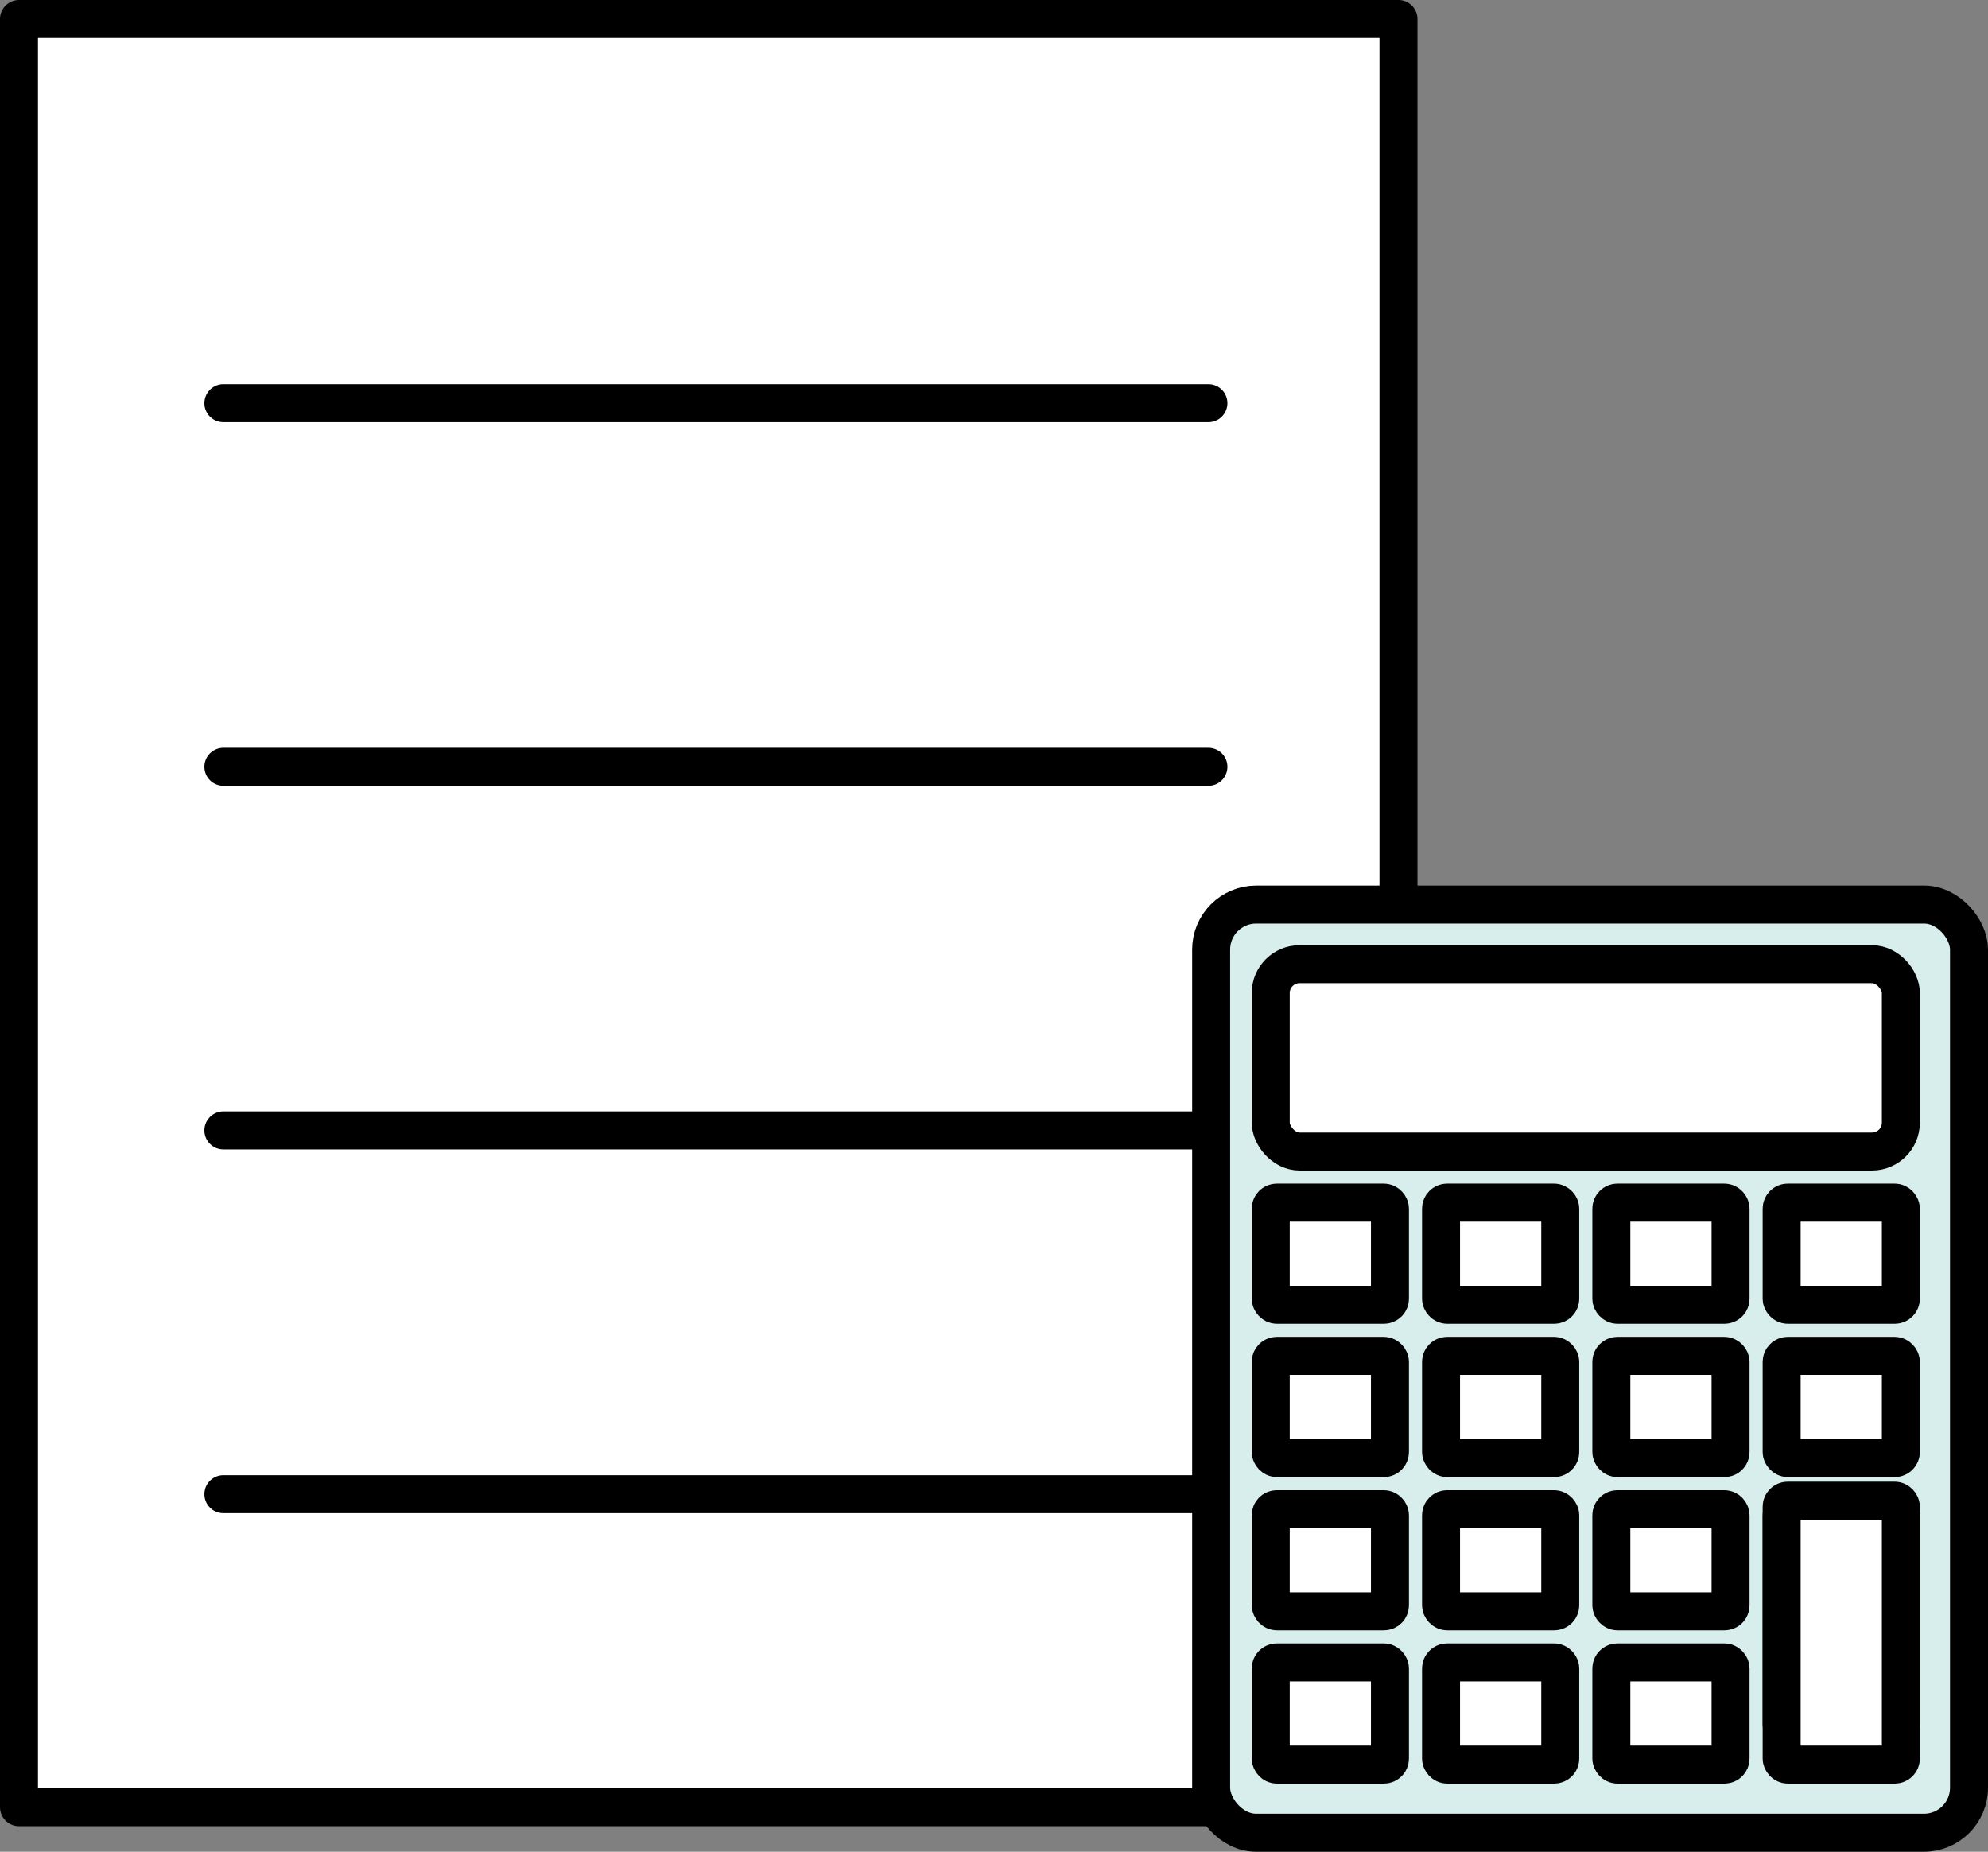
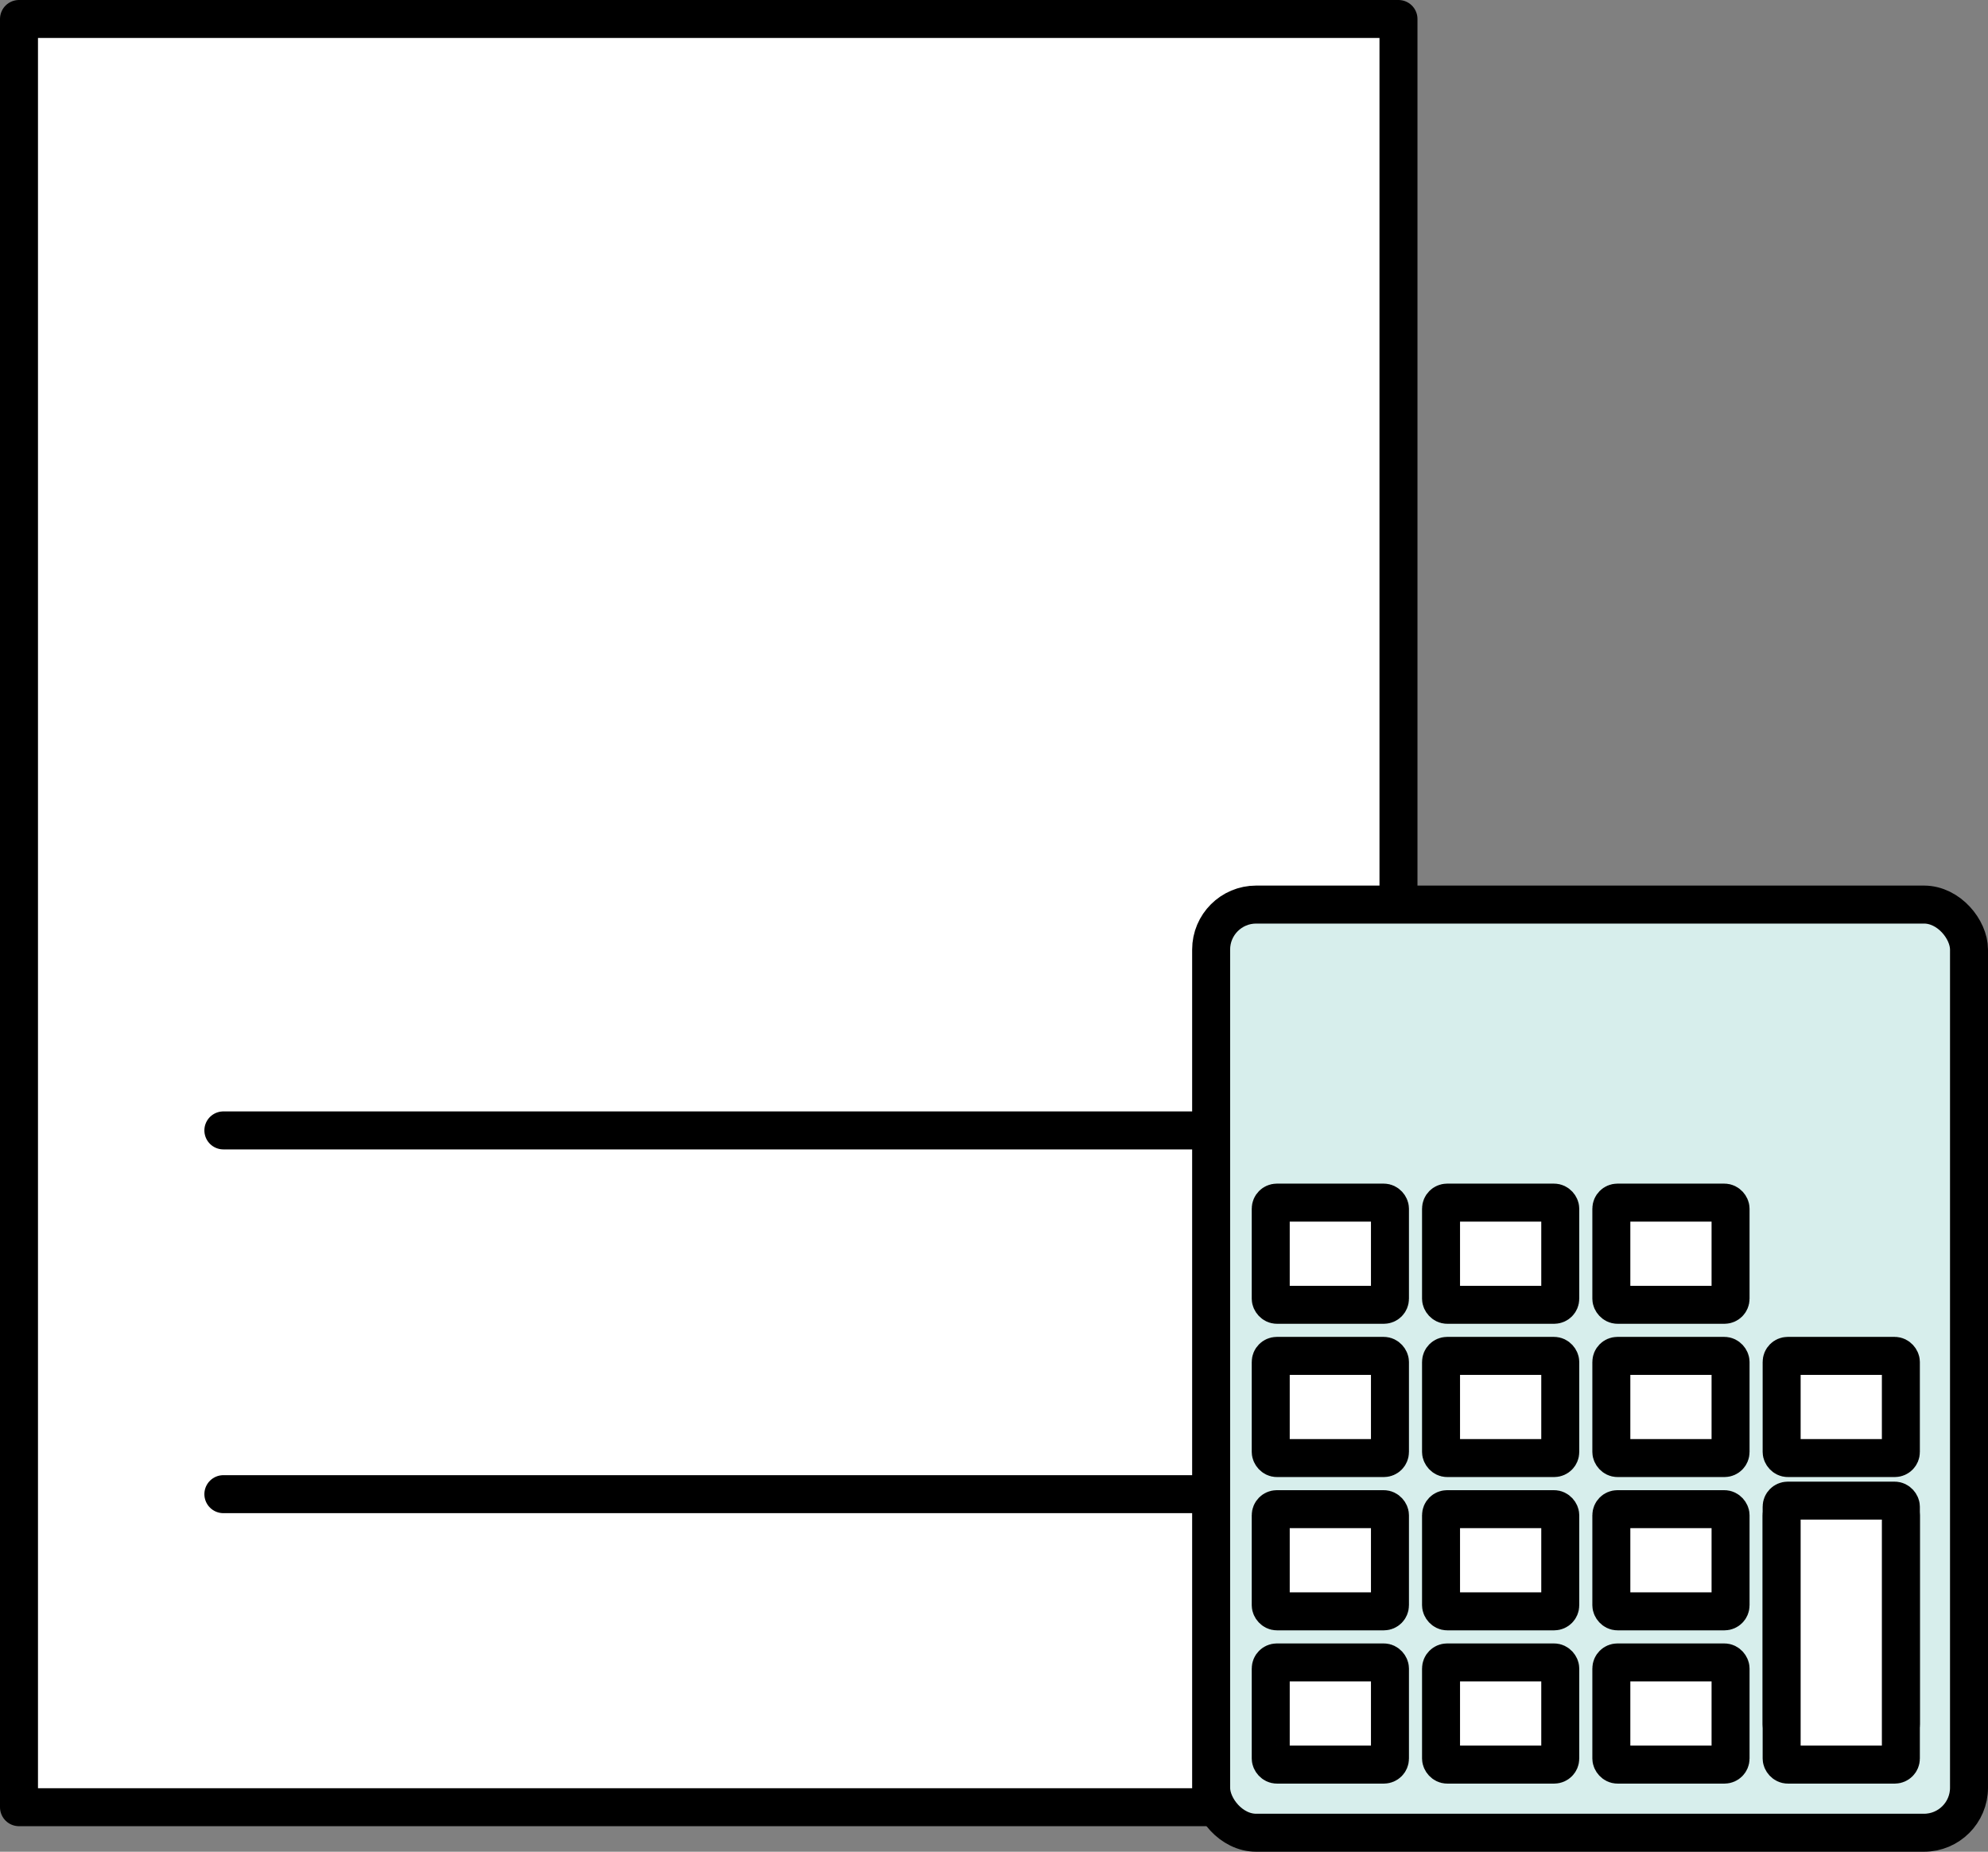
<svg xmlns="http://www.w3.org/2000/svg" width="104.674" height="97.5" viewBox="0 0 104.674 97.5">
  <rect x="0" y="0" width="104.674" height="97.5" fill="#808080" stroke="none" />
  <g>
    <g data-name="グループ 8933" stroke="#000" stroke-width="2" transform="translate(1 1)">
      <rect data-name="長方形 10596" width="72.634" height="94.155" fill="#fff" stroke-linecap="round" stroke-linejoin="round" />
      <rect data-name="長方形 10597" width="39.904" height="48.871" rx="2.37" transform="translate(62.77 46.629)" fill="#d7eeec" stroke-miterlimit="10" />
      <g data-name="グループ 8931" transform="translate(10.761 20.23)" stroke-linecap="round" stroke-linejoin="round">
-         <line data-name="線 36" x2="51.866" />
-         <line data-name="線 37" x2="51.866" transform="translate(0 19.145)" />
        <line data-name="線 38" x2="51.373" transform="translate(0 38.29)" />
        <line data-name="線 39" x2="51.373" transform="translate(0 57.443)" />
      </g>
      <g data-name="グループ 8932" transform="translate(65.908 49.768)" fill="#fff" stroke-linecap="round" stroke-linejoin="round">
-         <rect data-name="長方形 10598" width="33.178" height="9.864" rx="1.52" />
        <rect data-name="長方形 10599" width="6.277" height="5.38" rx=".32" transform="translate(0 12.554)" />
        <rect data-name="長方形 10600" width="6.277" height="5.38" rx=".32" transform="translate(8.967 12.554)" />
        <rect data-name="長方形 10601" width="6.277" height="5.38" rx=".32" transform="translate(17.934 12.554)" />
-         <rect data-name="長方形 10602" width="6.277" height="5.38" rx=".32" transform="translate(26.901 12.554)" />
        <rect data-name="長方形 10603" width="6.277" height="5.38" rx=".32" transform="translate(0 20.624)" />
        <rect data-name="長方形 10604" width="6.277" height="5.38" rx=".32" transform="translate(8.967 20.624)" />
        <rect data-name="長方形 10605" width="6.277" height="5.38" rx=".32" transform="translate(17.934 20.624)" />
        <rect data-name="長方形 10606" width="6.277" height="5.38" rx=".32" transform="translate(26.901 20.624)" />
        <rect data-name="長方形 10607" width="6.277" height="5.38" rx=".32" transform="translate(0 28.695)" />
        <rect data-name="長方形 10608" width="6.277" height="5.38" rx=".32" transform="translate(8.967 28.695)" />
        <rect data-name="長方形 10609" width="6.277" height="5.38" rx=".32" transform="translate(17.934 28.695)" />
        <rect data-name="長方形 10610" width="6.277" height="11.657" rx=".32" transform="translate(26.901 28.695)" />
        <rect data-name="長方形 10611" width="6.277" height="5.38" rx=".32" transform="translate(0 36.765)" />
        <rect data-name="長方形 10612" width="6.277" height="5.38" rx=".32" transform="translate(8.967 36.765)" />
        <rect data-name="長方形 10613" width="6.277" height="5.38" rx=".32" transform="translate(17.934 36.765)" />
        <rect data-name="長方形 10614" width="6.277" height="13.899" rx=".32" transform="translate(26.901 28.246)" />
      </g>
    </g>
  </g>
</svg>